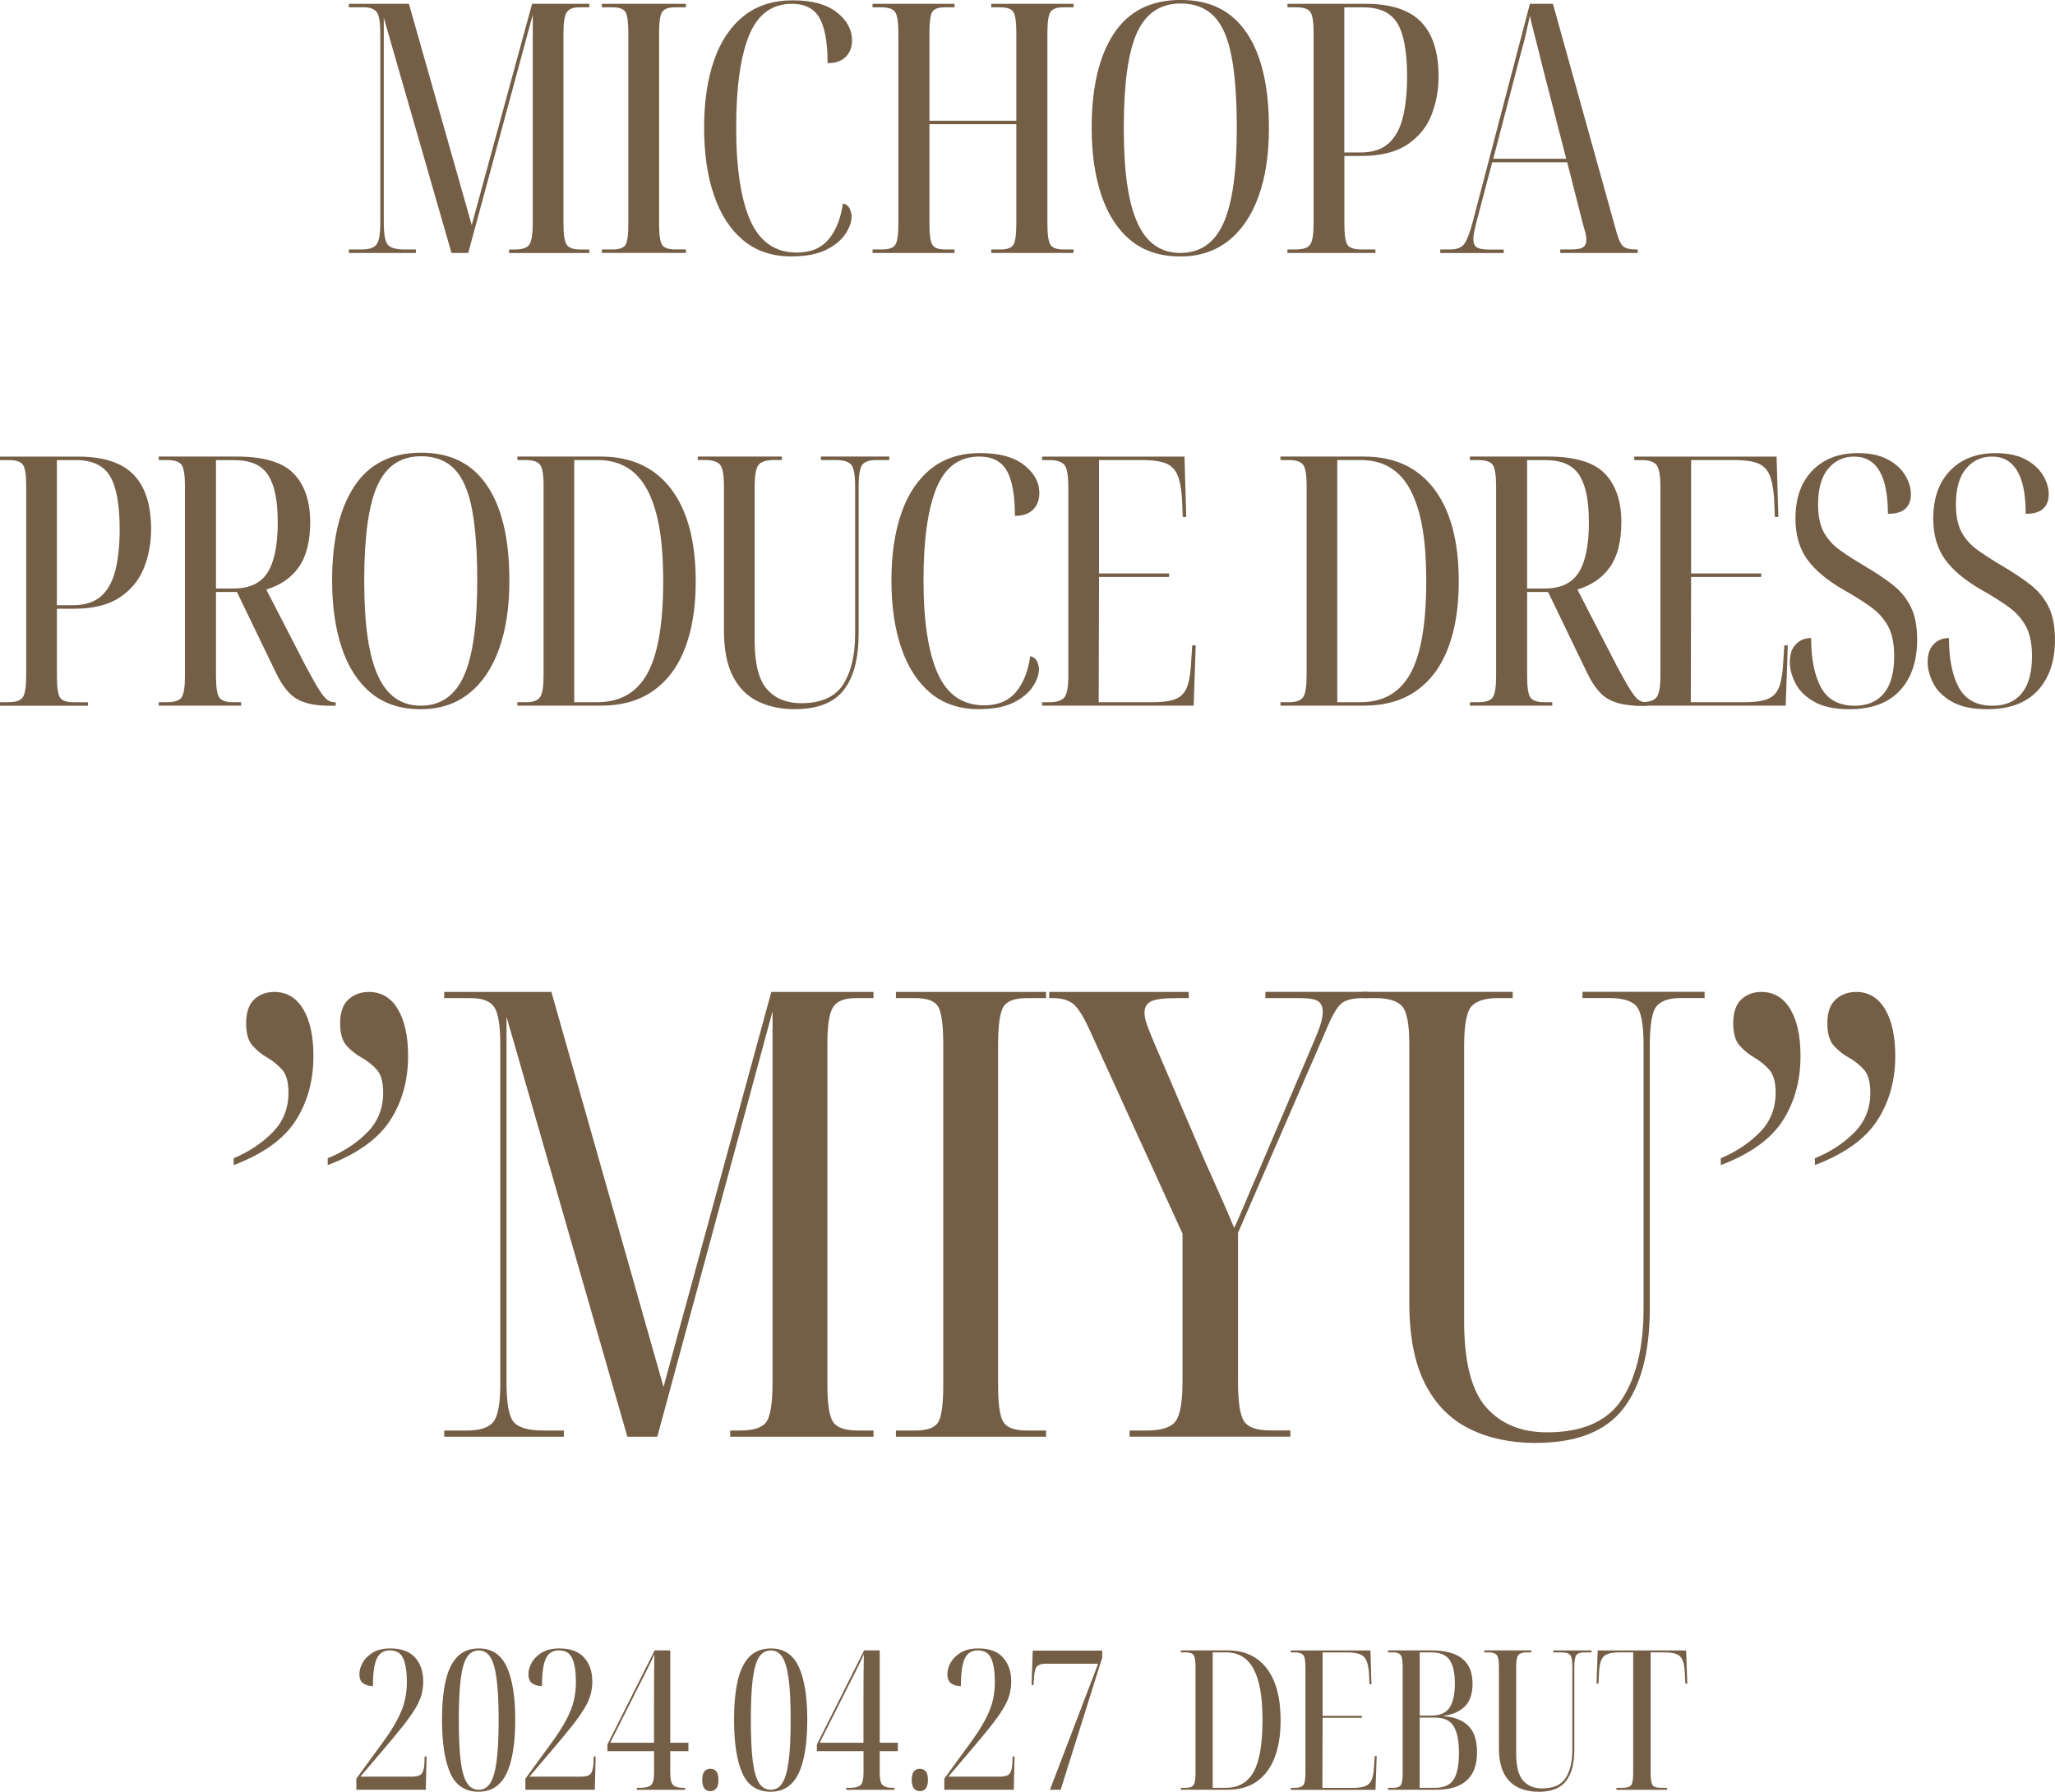
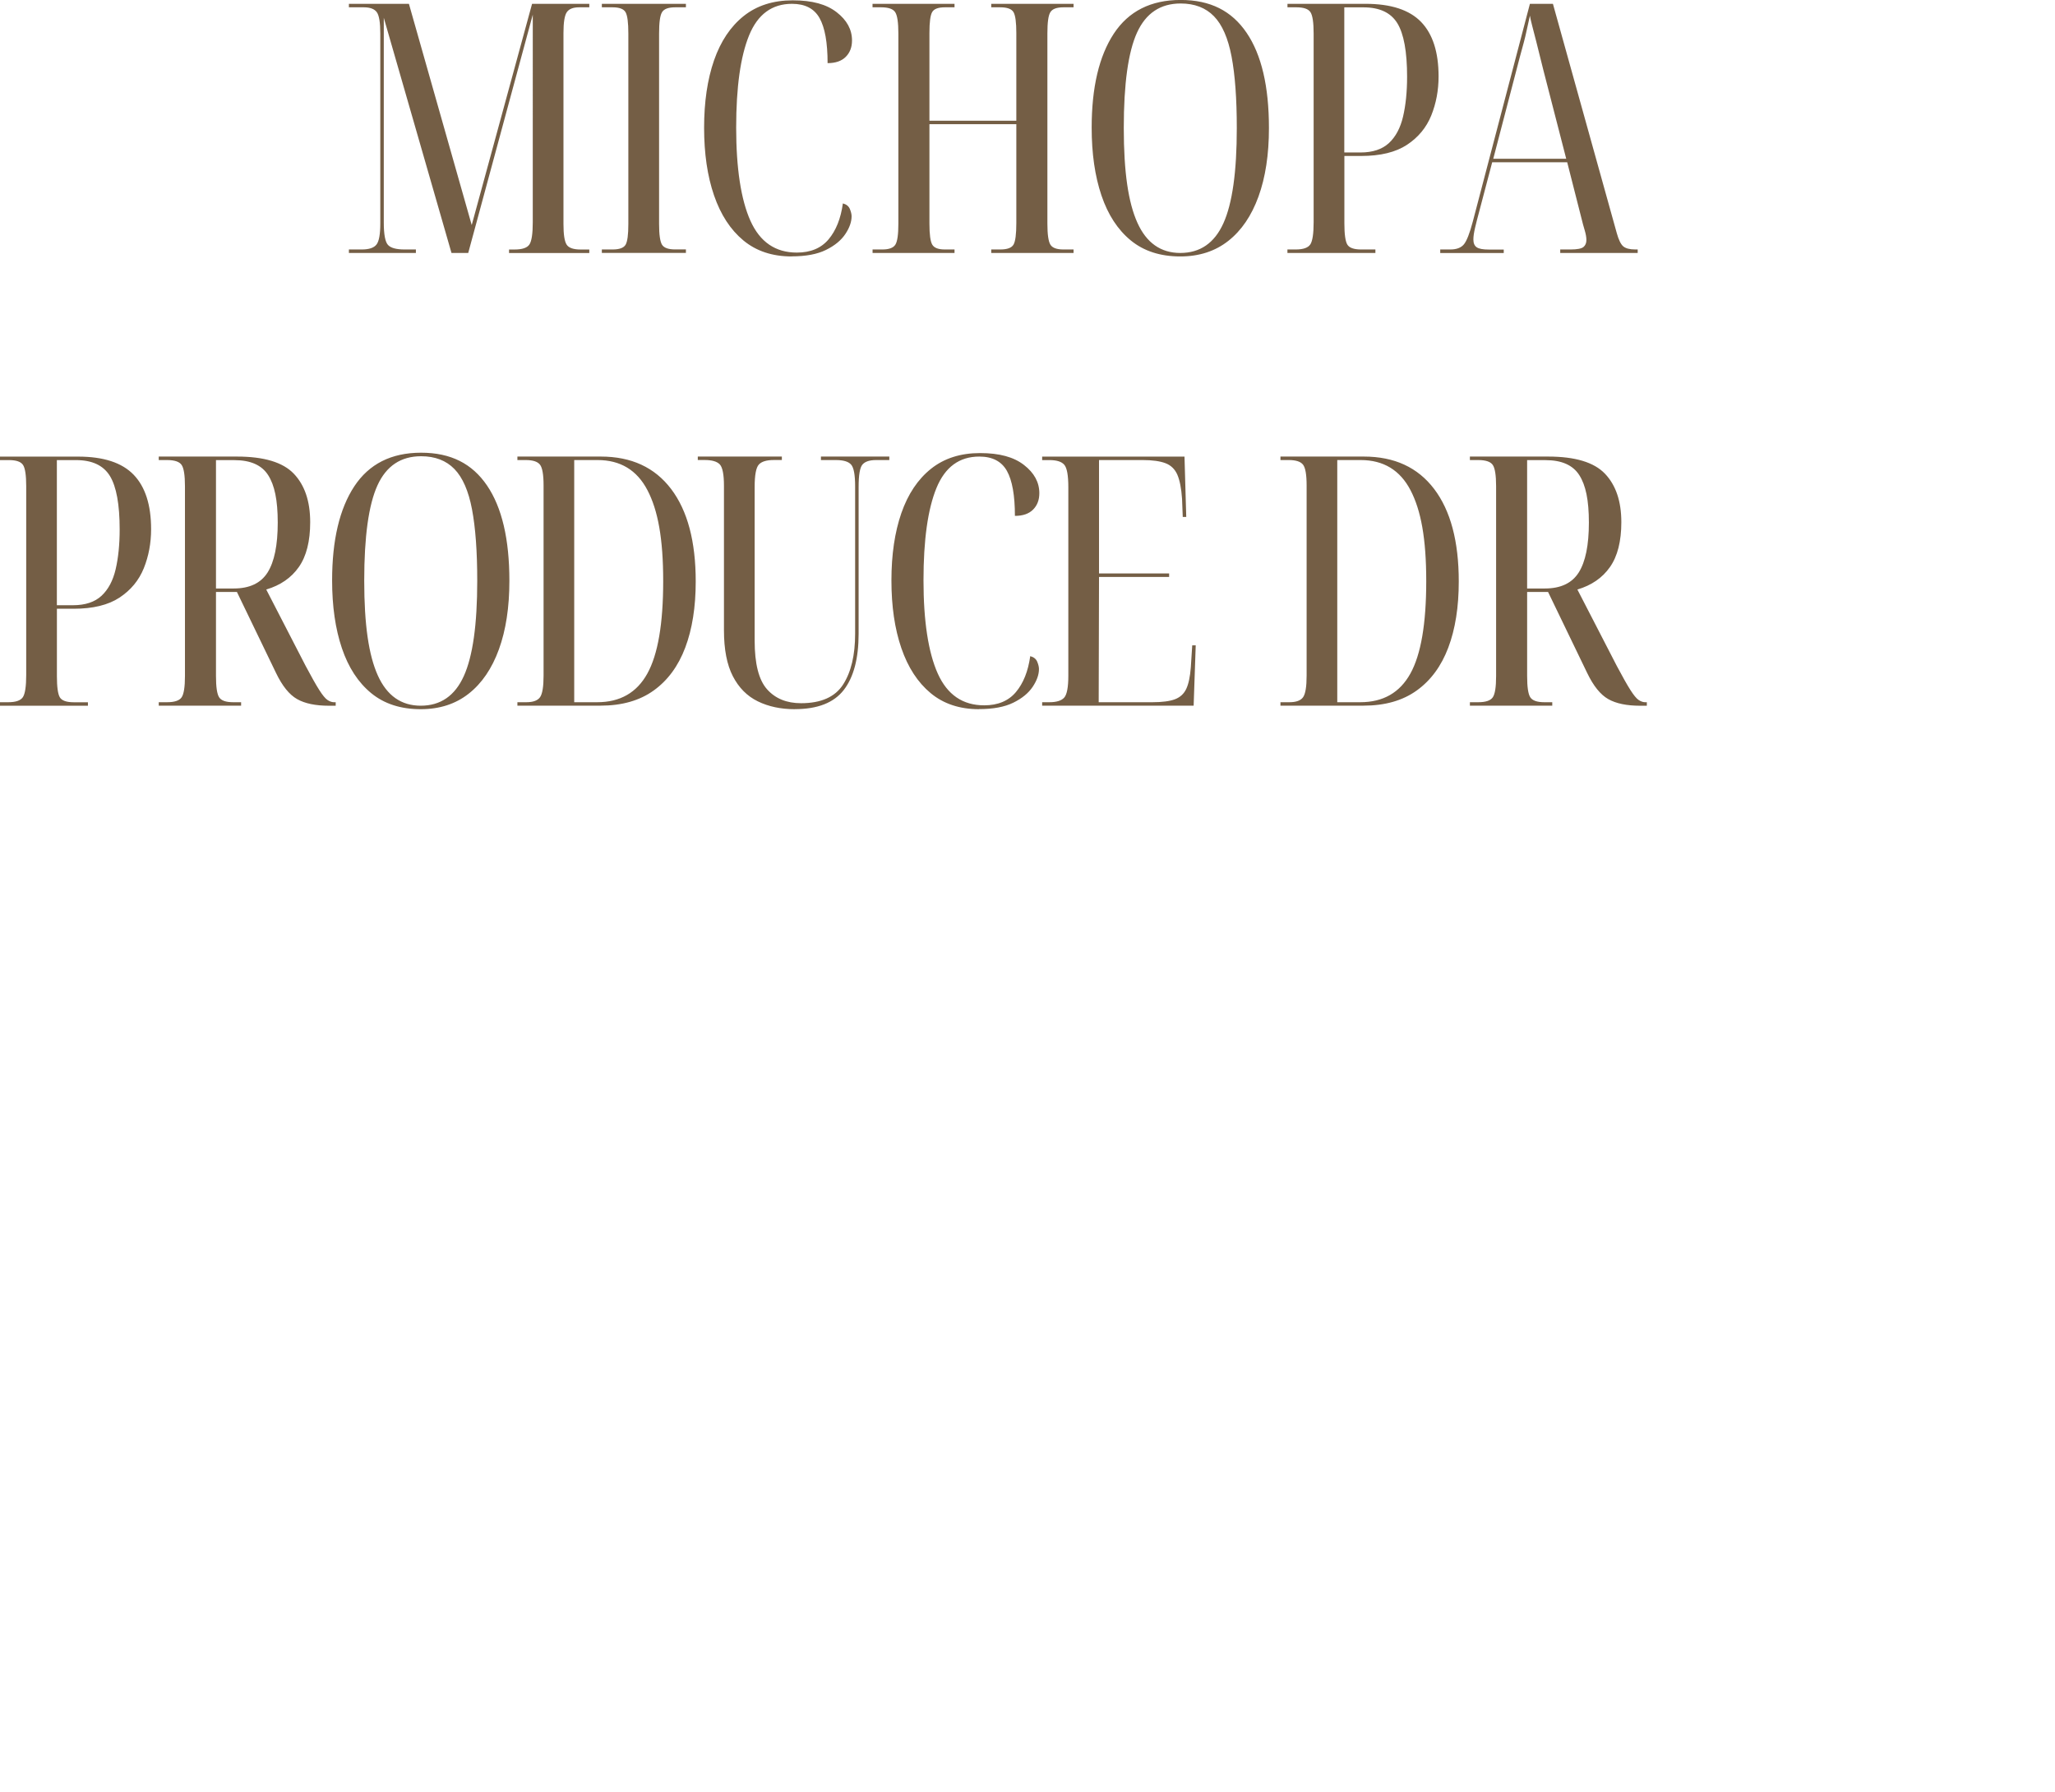
<svg xmlns="http://www.w3.org/2000/svg" id="img-text-michopa" width="494.76" height="431.37">
  <defs>
    <style>.cls-1{fill:#745e45;stroke-width:0}</style>
  </defs>
  <path d="M84 60.9v-.84h3.11c1.74 0 2.91-.39 3.53-1.18.62-.78.92-2.49.92-5.12V8.06c0-2.63-.28-4.34-.84-5.12-.56-.78-1.6-1.18-3.11-1.18H84V.92h14.45l15.12 53.26L128.1.92h13.78v.84h-2.44c-1.46 0-2.45.39-2.98 1.18-.53.78-.8 2.44-.8 4.96v46.03c0 2.52.25 4.17.76 4.96.5.79 1.62 1.18 3.36 1.18h2.1v.84h-19.32v-.84h1.34c1.85 0 3.04-.41 3.57-1.22.53-.81.8-2.59.8-5.33V3.53L112.73 60.9h-4.03L92.4 4.28v49.31c0 2.86.34 4.65 1.01 5.38.67.73 1.99 1.09 3.95 1.09h2.77v.84H84ZM144.9 60.9v-.84h2.6c1.62 0 2.66-.38 3.11-1.13.45-.76.67-2.42.67-5V8.06c0-2.63-.22-4.34-.67-5.12-.45-.78-1.48-1.18-3.11-1.18h-2.6V.92h20.24v.84h-2.6c-1.62 0-2.68.39-3.15 1.18-.48.78-.71 2.49-.71 5.12v45.86c0 2.58.24 4.24.71 5 .48.76 1.53 1.13 3.15 1.13h2.6v.84H144.9ZM190.6 61.74c-4.65 0-8.53-1.29-11.63-3.86-3.11-2.58-5.46-6.19-7.06-10.84-1.6-4.65-2.39-10.08-2.39-16.3s.8-11.62 2.39-16.21c1.6-4.59 3.98-8.15 7.14-10.67 3.16-2.52 7.1-3.78 11.8-3.78s8.12.95 10.58 2.86c2.46 1.9 3.7 4.17 3.7 6.8 0 1.62-.5 2.94-1.51 3.95-1.01 1.01-2.46 1.51-4.37 1.51 0-4.93-.64-8.54-1.93-10.84-1.29-2.3-3.5-3.44-6.64-3.44-4.82 0-8.26 2.53-10.33 7.6-2.07 5.07-3.11 12.47-3.11 22.22s1.15 17.33 3.44 22.43c2.3 5.1 6.02 7.64 11.17 7.64 3.3 0 5.85-1.06 7.64-3.19s2.94-5.01 3.44-8.65c.84.22 1.4.67 1.68 1.34s.42 1.26.42 1.76c0 1.34-.5 2.77-1.51 4.28-1.01 1.51-2.56 2.79-4.66 3.82-2.1 1.04-4.86 1.55-8.27 1.55ZM210.08 60.9v-.84h2.35c1.62 0 2.67-.39 3.15-1.18.48-.78.71-2.46.71-5.04V8.06c0-2.63-.25-4.34-.76-5.12-.5-.78-1.62-1.18-3.36-1.18h-2.1V.92h19.74v.84h-2.35c-1.57 0-2.58.38-3.02 1.13-.45.76-.67 2.42-.67 5v21.17h20.92V7.98c0-2.58-.22-4.26-.67-5.04-.45-.78-1.51-1.18-3.19-1.18h-2.18V.92h19.82v.84h-2.44c-1.62 0-2.67.39-3.15 1.18-.48.78-.71 2.46-.71 5.04v45.86c0 2.58.24 4.26.71 5.04.47.79 1.52 1.18 3.15 1.18h2.44v.84h-19.82v-.84h2.18c1.68 0 2.74-.39 3.19-1.18.45-.78.67-2.52.67-5.21V29.9h-20.92v23.94c0 2.58.22 4.26.67 5.04.45.79 1.46 1.18 3.02 1.18h2.35v.84h-19.74ZM284.17 61.74c-4.82 0-8.79-1.29-11.93-3.86-3.14-2.58-5.49-6.19-7.06-10.84-1.57-4.65-2.35-10.08-2.35-16.3 0-9.69 1.78-17.23 5.33-22.64 3.56-5.4 8.92-8.11 16.09-8.11s12.29 2.63 15.88 7.9c3.58 5.26 5.38 12.91 5.38 22.93 0 6.38-.84 11.89-2.52 16.51-1.68 4.62-4.1 8.18-7.27 10.67-3.16 2.49-7.01 3.74-11.55 3.74Zm0-.84c4.76 0 8.22-2.38 10.37-7.14 2.16-4.76 3.23-12.4 3.23-22.93 0-7.06-.42-12.8-1.26-17.22-.84-4.42-2.25-7.66-4.24-9.7-1.99-2.04-4.66-3.07-8.02-3.07-4.87 0-8.37 2.34-10.5 7.01-2.13 4.68-3.19 12.33-3.19 22.97s1.09 17.96 3.28 22.81c2.18 4.84 5.63 7.27 10.33 7.27ZM309.96 60.9v-.84h2.02c1.79 0 2.95-.41 3.49-1.22.53-.81.8-2.59.8-5.33V8.06c0-2.63-.25-4.34-.76-5.12-.5-.78-1.62-1.18-3.36-1.18h-2.18V.92h18.82c6.1 0 10.55 1.46 13.36 4.37 2.8 2.91 4.2 7.28 4.2 13.1 0 3.36-.59 6.5-1.76 9.41-1.18 2.91-3.12 5.26-5.84 7.06-2.72 1.79-6.4 2.69-11.05 2.69h-4.03v16.21c0 2.63.24 4.34.71 5.12.48.79 1.58 1.18 3.32 1.18h3.44v.84h-21.17Zm13.69-24.19h3.86c2.97 0 5.26-.76 6.89-2.27 1.62-1.51 2.76-3.64 3.4-6.38.64-2.74.97-5.94.97-9.58 0-6.05-.79-10.35-2.35-12.89-1.57-2.55-4.28-3.82-8.15-3.82h-4.62v34.94ZM346.75 60.9v-.84h2.44c1.51 0 2.6-.42 3.28-1.26.67-.84 1.37-2.63 2.1-5.38L368.34.92h5.54l15.37 55.19c.45 1.62.97 2.69 1.55 3.19.59.5 1.55.76 2.9.76h.59v.84h-18.65v-.84h2.52c1.57 0 2.59-.2 3.07-.59.47-.39.71-.95.71-1.68 0-.67-.14-1.47-.42-2.39-.28-.92-.53-1.86-.76-2.81l-3.44-13.52h-18.06l-3.19 12.1c-.34 1.23-.64 2.44-.92 3.61-.28 1.18-.42 2.13-.42 2.86 0 .9.26 1.53.8 1.89.53.37 1.5.55 2.9.55h3.61v.84h-15.29Zm12.77-22.68h17.56l-5.54-21.5c-.67-2.74-1.22-4.94-1.64-6.59-.42-1.65-.76-2.95-1.01-3.91-.25-.95-.43-1.76-.55-2.44-.34 1.46-.6 2.66-.8 3.61-.2.95-.42 1.89-.67 2.81-.25.92-.58 2.11-.97 3.57l-6.38 24.44ZM0 169.9v-.84h2.02c1.79 0 2.95-.41 3.49-1.22.53-.81.8-2.59.8-5.33v-45.44c0-2.63-.25-4.34-.76-5.12-.5-.78-1.62-1.18-3.36-1.18H0v-.84h18.82c6.1 0 10.56 1.46 13.36 4.37 2.8 2.91 4.2 7.28 4.2 13.1 0 3.36-.59 6.5-1.76 9.41-1.18 2.91-3.12 5.26-5.84 7.06-2.72 1.79-6.4 2.69-11.05 2.69H13.7v16.21c0 2.63.24 4.34.71 5.12.48.78 1.58 1.18 3.32 1.18h3.44v.84H0Zm13.69-24.19h3.86c2.97 0 5.26-.76 6.89-2.27 1.62-1.51 2.76-3.64 3.4-6.38.64-2.74.97-5.94.97-9.58 0-6.05-.79-10.34-2.35-12.89-1.57-2.55-4.28-3.82-8.15-3.82h-4.62v34.94ZM38.22 169.9v-.84h2.02c1.79 0 2.95-.39 3.49-1.18.53-.78.8-2.49.8-5.12v-45.7c0-2.63-.27-4.34-.8-5.12-.53-.78-1.69-1.18-3.49-1.18h-2.02v-.84h18.82c6.5 0 11.06 1.37 13.69 4.12 2.63 2.75 3.95 6.64 3.95 11.68 0 4.59-.91 8.19-2.73 10.79-1.82 2.6-4.44 4.41-7.85 5.42l9.49 18.4c1.4 2.63 2.49 4.57 3.28 5.8.78 1.23 1.44 2.03 1.97 2.39.53.36 1.08.55 1.64.55h.34v.84h-1.6c-3.25 0-5.81-.53-7.69-1.6-1.88-1.06-3.57-3.16-5.08-6.3l-9.41-19.49H52v20.24c0 2.63.25 4.34.76 5.12.5.78 1.62 1.18 3.36 1.18h1.93v.84H38.23ZM52 141.68h4.28c3.81 0 6.52-1.29 8.15-3.86 1.62-2.58 2.44-6.58 2.44-12.01s-.77-9.02-2.31-11.42c-1.54-2.41-4.24-3.61-8.11-3.61H52v30.91ZM101.3 170.74c-4.82 0-8.79-1.29-11.93-3.86-3.14-2.58-5.49-6.19-7.06-10.84-1.57-4.65-2.35-10.08-2.35-16.3 0-9.69 1.78-17.23 5.33-22.64 3.56-5.4 8.92-8.11 16.09-8.11s12.29 2.63 15.88 7.9c3.58 5.26 5.38 12.91 5.38 22.93 0 6.38-.84 11.89-2.52 16.51-1.68 4.62-4.1 8.18-7.27 10.67-3.16 2.49-7.01 3.74-11.55 3.74Zm0-.84c4.76 0 8.22-2.38 10.37-7.14 2.16-4.76 3.23-12.4 3.23-22.93 0-7.06-.42-12.79-1.26-17.22-.84-4.42-2.25-7.66-4.24-9.7-1.99-2.04-4.66-3.07-8.02-3.07-4.87 0-8.37 2.34-10.5 7.01-2.13 4.68-3.19 12.33-3.19 22.97s1.09 17.96 3.28 22.81c2.18 4.84 5.63 7.27 10.33 7.27ZM124.57 169.9v-.84h2.18c1.62 0 2.72-.41 3.28-1.22.56-.81.84-2.53.84-5.17v-45.78c0-2.63-.29-4.31-.88-5.04-.59-.73-1.72-1.09-3.4-1.09h-2.02v-.84h20.08c7.34 0 12.98 2.6 16.93 7.81 3.95 5.21 5.92 12.63 5.92 22.26 0 6.16-.84 11.47-2.52 15.92-1.68 4.45-4.21 7.9-7.6 10.33-3.39 2.44-7.66 3.65-12.81 3.65h-19.99Zm13.69-.84h5.54c5.49 0 9.51-2.3 12.05-6.89 2.55-4.59 3.82-12.01 3.82-22.26s-1.26-17.04-3.78-21.88c-2.52-4.84-6.52-7.27-12.01-7.27h-5.63v58.3ZM191.35 170.74c-3.36 0-6.33-.63-8.9-1.89-2.58-1.26-4.58-3.28-6.01-6.05-1.43-2.77-2.14-6.45-2.14-11.05v-34.78c0-2.74-.34-4.46-1.01-5.17-.67-.7-1.88-1.05-3.61-1.05H168v-.84h20.24v.84h-1.93c-1.74 0-2.94.36-3.61 1.09-.67.73-1.01 2.52-1.01 5.38v37.04c0 5.54.99 9.44 2.98 11.68s4.72 3.36 8.19 3.36c4.82 0 8.19-1.5 10.12-4.49 1.93-3 2.9-7.07 2.9-12.22v-35.53c0-2.74-.32-4.48-.97-5.21-.64-.73-1.86-1.09-3.65-1.09h-3.61v-.84h16.46v.84h-3.19c-1.57 0-2.66.36-3.28 1.09-.62.73-.92 2.52-.92 5.38v35.36c0 5.94-1.19 10.44-3.57 13.52s-6.31 4.62-11.8 4.62ZM235.7 170.74c-4.65 0-8.53-1.29-11.63-3.86-3.11-2.58-5.46-6.19-7.06-10.84-1.6-4.65-2.39-10.08-2.39-16.3s.8-11.62 2.39-16.21c1.6-4.59 3.98-8.15 7.14-10.67 3.16-2.52 7.1-3.78 11.8-3.78s8.12.95 10.58 2.86c2.46 1.9 3.7 4.17 3.7 6.8 0 1.62-.5 2.94-1.51 3.95s-2.46 1.51-4.37 1.51c0-4.93-.64-8.54-1.93-10.84-1.29-2.29-3.5-3.44-6.64-3.44-4.82 0-8.26 2.53-10.33 7.6-2.07 5.07-3.11 12.47-3.11 22.22s1.15 17.33 3.44 22.43c2.3 5.1 6.02 7.64 11.17 7.64 3.3 0 5.85-1.06 7.64-3.19s2.94-5.01 3.45-8.65c.84.22 1.4.67 1.68 1.34s.42 1.26.42 1.76c0 1.34-.5 2.77-1.51 4.28s-2.56 2.79-4.66 3.82c-2.1 1.04-4.86 1.55-8.27 1.55ZM250.91 169.9v-.84h1.76c1.68 0 2.86-.36 3.53-1.09.67-.73 1.01-2.49 1.01-5.29v-45.36c0-2.86-.32-4.66-.97-5.42s-1.83-1.13-3.57-1.13h-1.76v-.84h34.27l.42 14.53h-.84l-.17-4.37c-.17-2.52-.55-4.45-1.13-5.8-.59-1.34-1.54-2.27-2.86-2.77-1.32-.5-3.15-.76-5.5-.76h-10.5v27.3h16.88v.84H264.6l-.08 30.16h12.94c2.35 0 4.16-.24 5.42-.71 1.26-.48 2.17-1.32 2.73-2.52s.92-2.93 1.09-5.17l.34-5.29h.84l-.5 14.53h-36.46ZM308.28 169.9v-.84h2.18c1.62 0 2.72-.41 3.28-1.22.56-.81.84-2.53.84-5.17v-45.78c0-2.63-.29-4.31-.88-5.04-.59-.73-1.72-1.09-3.4-1.09h-2.02v-.84h20.08c7.34 0 12.98 2.6 16.93 7.81 3.95 5.21 5.92 12.63 5.92 22.26 0 6.16-.84 11.47-2.52 15.92s-4.21 7.9-7.6 10.33c-3.39 2.44-7.66 3.65-12.81 3.65h-19.99Zm13.69-.84h5.54c5.49 0 9.5-2.3 12.05-6.89 2.55-4.59 3.82-12.01 3.82-22.26s-1.26-17.04-3.78-21.88c-2.52-4.84-6.52-7.27-12.01-7.27h-5.63v58.3ZM353.89 169.9v-.84h2.02c1.79 0 2.95-.39 3.49-1.18s.8-2.49.8-5.12v-45.7c0-2.63-.27-4.34-.8-5.12-.53-.78-1.69-1.18-3.49-1.18h-2.02v-.84h18.82c6.5 0 11.06 1.37 13.69 4.12 2.63 2.75 3.95 6.64 3.95 11.68 0 4.59-.91 8.19-2.73 10.79-1.82 2.6-4.44 4.41-7.85 5.42l9.49 18.4c1.4 2.63 2.49 4.57 3.28 5.8.78 1.23 1.44 2.03 1.97 2.39s1.08.55 1.64.55h.34v.84h-1.6c-3.25 0-5.81-.53-7.69-1.6-1.88-1.06-3.57-3.16-5.08-6.3l-9.41-19.49h-5.04v20.24c0 2.63.25 4.34.76 5.12s1.62 1.18 3.36 1.18h1.93v.84H353.9Zm13.78-28.22h4.28c3.81 0 6.52-1.29 8.15-3.86 1.62-2.58 2.44-6.58 2.44-12.01s-.77-9.02-2.31-11.42c-1.54-2.41-4.24-3.61-8.11-3.61h-4.45v30.91Z" class="cls-1" />
-   <path d="M393.46 169.9v-.84h1.76c1.68 0 2.86-.36 3.53-1.09.67-.73 1.01-2.49 1.01-5.29v-45.36c0-2.86-.32-4.66-.97-5.42s-1.83-1.13-3.57-1.13h-1.76v-.84h34.27l.42 14.53h-.84l-.17-4.37c-.17-2.52-.55-4.45-1.13-5.8-.59-1.34-1.54-2.27-2.86-2.77-1.32-.5-3.15-.76-5.5-.76h-10.5v27.3h16.88v.84h-16.88l-.08 30.16h12.94c2.35 0 4.16-.24 5.42-.71 1.26-.48 2.17-1.32 2.73-2.52s.92-2.93 1.09-5.17l.34-5.29h.84l-.5 14.53h-36.46ZM445.28 170.74c-3.58 0-6.43-.6-8.53-1.81-2.1-1.2-3.6-2.69-4.49-4.45-.9-1.76-1.34-3.46-1.34-5.08 0-1.85.47-3.28 1.43-4.28.95-1.01 2.18-1.51 3.7-1.51 0 5.04.8 9.02 2.39 11.93 1.6 2.91 4.3 4.37 8.11 4.37 3.02 0 5.36-.99 7.01-2.98 1.65-1.99 2.48-4.97 2.48-8.95 0-2.97-.48-5.35-1.43-7.14s-2.31-3.33-4.07-4.62c-1.76-1.29-3.93-2.66-6.51-4.12-4.03-2.3-7-4.76-8.9-7.39-1.9-2.63-2.86-5.91-2.86-9.83 0-4.93 1.36-8.79 4.07-11.59 2.71-2.8 6.37-4.2 10.96-4.2 2.86 0 5.22.49 7.1 1.47s3.29 2.24 4.24 3.78c.95 1.54 1.43 3.1 1.43 4.66 0 1.46-.43 2.6-1.3 3.44-.87.84-2.28 1.26-4.24 1.26 0-9.18-2.72-13.78-8.15-13.78-2.52 0-4.59.97-6.22 2.9-1.62 1.93-2.44 4.8-2.44 8.61 0 2.74.45 4.96 1.34 6.64.9 1.68 2.2 3.14 3.91 4.37s3.77 2.55 6.17 3.95c2.46 1.46 4.63 2.91 6.51 4.37s3.33 3.22 4.37 5.29 1.55 4.73 1.55 7.98c0 5.15-1.39 9.23-4.16 12.22-2.77 3-6.82 4.49-12.14 4.49ZM478.46 170.74c-3.58 0-6.43-.6-8.53-1.81-2.1-1.2-3.6-2.69-4.49-4.45-.9-1.76-1.34-3.46-1.34-5.08 0-1.85.47-3.28 1.43-4.28.95-1.01 2.18-1.51 3.7-1.51 0 5.04.8 9.02 2.39 11.93 1.6 2.91 4.3 4.37 8.11 4.37 3.02 0 5.36-.99 7.01-2.98 1.65-1.99 2.48-4.97 2.48-8.95 0-2.97-.48-5.35-1.43-7.14s-2.31-3.33-4.07-4.62c-1.76-1.29-3.93-2.66-6.51-4.12-4.03-2.3-7-4.76-8.9-7.39-1.9-2.63-2.86-5.91-2.86-9.83 0-4.93 1.36-8.79 4.07-11.59 2.71-2.8 6.37-4.2 10.96-4.2 2.86 0 5.22.49 7.1 1.47s3.29 2.24 4.24 3.78c.95 1.54 1.43 3.1 1.43 4.66 0 1.46-.43 2.6-1.3 3.44-.87.84-2.28 1.26-4.24 1.26 0-9.18-2.72-13.78-8.15-13.78-2.52 0-4.59.97-6.22 2.9-1.62 1.93-2.44 4.8-2.44 8.61 0 2.74.45 4.96 1.34 6.64.9 1.68 2.2 3.14 3.91 4.37s3.77 2.55 6.17 3.95c2.46 1.46 4.63 2.91 6.51 4.37s3.33 3.22 4.37 5.29 1.55 4.73 1.55 7.98c0 5.15-1.39 9.23-4.16 12.22-2.77 3-6.82 4.49-12.14 4.49ZM56.25 280.5v-1.65c3.6-1.5 6.7-3.55 9.3-6.15 2.6-2.6 3.9-5.8 3.9-9.6 0-2.6-.52-4.47-1.57-5.62-1.05-1.15-2.23-2.1-3.52-2.85-1.3-.75-2.48-1.7-3.53-2.85-1.05-1.15-1.57-2.97-1.57-5.47s.65-4.5 1.95-5.7c1.3-1.2 2.9-1.8 4.8-1.8 3 0 5.32 1.38 6.98 4.12 1.65 2.75 2.47 6.52 2.47 11.32 0 5.9-1.42 11.08-4.27 15.53-2.85 4.45-7.83 8.03-14.92 10.72Zm22.65 0v-1.65c3.7-1.5 6.85-3.55 9.45-6.15 2.6-2.6 3.9-5.8 3.9-9.6 0-2.6-.52-4.47-1.58-5.62-1.05-1.15-2.25-2.1-3.6-2.85s-2.55-1.7-3.6-2.85c-1.05-1.15-1.58-2.97-1.58-5.47s.67-4.5 2.02-5.7 2.97-1.8 4.88-1.8c3 0 5.33 1.38 6.98 4.12 1.65 2.75 2.48 6.52 2.48 11.32 0 5.9-1.45 11.08-4.35 15.53-2.9 4.45-7.9 8.03-15 10.72ZM106.95 345.9v-1.5h5.55c3.1 0 5.2-.7 6.3-2.1 1.1-1.4 1.65-4.45 1.65-9.15v-81.6c0-4.7-.5-7.75-1.5-9.15-1-1.4-2.85-2.1-5.55-2.1h-6.45v-1.5h25.8l27 95.1 25.95-95.1h24.6v1.5h-4.35c-2.6 0-4.38.7-5.33 2.1-.95 1.4-1.42 4.35-1.42 8.85v82.2c0 4.5.45 7.45 1.35 8.85.9 1.4 2.9 2.1 6 2.1h3.75v1.5h-34.5v-1.5h2.4c3.3 0 5.42-.72 6.38-2.17.95-1.45 1.42-4.62 1.42-9.53v-89.25L158.25 345.9h-7.2l-29.1-101.1v88.05c0 5.1.6 8.3 1.8 9.6 1.2 1.3 3.55 1.95 7.05 1.95h4.95v1.5h-28.8ZM215.7 345.9v-1.5h4.65c2.9 0 4.75-.67 5.55-2.03.8-1.35 1.2-4.32 1.2-8.92v-81.9c0-4.7-.4-7.75-1.2-9.15-.8-1.4-2.65-2.1-5.55-2.1h-4.65v-1.5h36.15v1.5h-4.65c-2.9 0-4.78.7-5.62 2.1-.85 1.4-1.28 4.45-1.28 9.15v81.9c0 4.6.43 7.58 1.28 8.92.85 1.35 2.72 2.03 5.62 2.03h4.65v1.5H215.7ZM271.95 345.9v-1.5h4.2c3.5 0 5.8-.75 6.9-2.25 1.1-1.5 1.65-4.7 1.65-9.6V297l-22.65-49.65c-1.4-3-2.68-4.92-3.83-5.78-1.15-.85-2.73-1.27-4.72-1.27h-.9v-1.5h33.6v1.5h-3c-3.1 0-5.15.28-6.15.82-1 .55-1.5 1.43-1.5 2.62 0 .9.2 1.9.6 3 .4 1.1 1 2.6 1.8 4.5l12.15 28.35c1.2 2.7 2.35 5.28 3.45 7.72 1.1 2.45 2.3 5.23 3.6 8.33.6-1.3 1.43-3.2 2.48-5.7s2.07-4.9 3.08-7.2l13.35-31.35c1-2.3 1.65-3.97 1.95-5.03.3-1.05.45-1.97.45-2.77 0-1.2-.38-2.05-1.12-2.55-.75-.5-2.33-.75-4.73-.75h-7.95v-1.5h24.9v1.5h-1.2c-2.4 0-4.12.38-5.17 1.12s-2.17 2.53-3.38 5.32l-21.75 50.1v35.7c0 4.9.47 8.1 1.42 9.6s3.08 2.25 6.38 2.25h4.8v1.5h-38.7Z" class="cls-1" />
-   <path d="M369.75 347.4c-6 0-11.3-1.12-15.9-3.38-4.6-2.25-8.17-5.85-10.72-10.8s-3.83-11.52-3.83-19.73v-62.1c0-4.9-.6-7.97-1.8-9.22-1.2-1.25-3.35-1.88-6.45-1.88h-3v-1.5h36.15v1.5h-3.45c-3.1 0-5.25.65-6.45 1.95-1.2 1.3-1.8 4.5-1.8 9.6v66.15c0 9.9 1.77 16.85 5.33 20.85 3.55 4 8.42 6 14.62 6 8.6 0 14.62-2.67 18.08-8.03 3.45-5.35 5.17-12.62 5.17-21.83v-63.45c0-4.9-.58-8-1.73-9.3-1.15-1.3-3.33-1.95-6.52-1.95H381v-1.5h29.4v1.5h-5.7c-2.8 0-4.75.65-5.85 1.95-1.1 1.3-1.65 4.5-1.65 9.6v63.15c0 10.6-2.13 18.65-6.38 24.15s-11.28 8.25-21.08 8.25ZM414.3 280.5v-1.65c3.6-1.5 6.7-3.55 9.3-6.15s3.9-5.8 3.9-9.6c0-2.6-.52-4.47-1.58-5.62-1.05-1.15-2.23-2.1-3.52-2.85-1.3-.75-2.48-1.7-3.53-2.85-1.05-1.15-1.58-2.97-1.58-5.47s.65-4.5 1.95-5.7c1.3-1.2 2.9-1.8 4.8-1.8 3 0 5.33 1.38 6.98 4.12 1.65 2.75 2.47 6.52 2.47 11.32 0 5.9-1.42 11.08-4.27 15.53-2.85 4.45-7.83 8.03-14.93 10.72Zm22.65 0v-1.65c3.7-1.5 6.85-3.55 9.45-6.15s3.9-5.8 3.9-9.6c0-2.6-.52-4.47-1.57-5.62-1.05-1.15-2.25-2.1-3.6-2.85s-2.55-1.7-3.6-2.85c-1.05-1.15-1.58-2.97-1.58-5.47s.67-4.5 2.03-5.7c1.35-1.2 2.97-1.8 4.88-1.8 3 0 5.32 1.38 6.97 4.12 1.65 2.75 2.47 6.52 2.47 11.32 0 5.9-1.45 11.08-4.35 15.53-2.9 4.45-7.9 8.03-15 10.72ZM85.79 430.9v-2.68l5.83-7.99c1.79-2.41 3.13-4.49 4.04-6.23.91-1.74 1.52-3.31 1.83-4.72.31-1.41.47-2.83.47-4.28 0-2.51-.29-4.41-.87-5.71-.58-1.3-1.65-1.95-3.22-1.95s-2.6.69-3.2 2.07c-.6 1.38-.89 3.56-.89 6.53-.85 0-1.6-.2-2.26-.61-.66-.41-.99-1.17-.99-2.3 0-.91.27-1.83.8-2.77s1.35-1.74 2.44-2.4c1.1-.66 2.51-.99 4.23-.99 2.66 0 4.65.74 5.95 2.21 1.3 1.47 1.95 3.38 1.95 5.73 0 1.1-.14 2.16-.42 3.2-.28 1.03-.79 2.16-1.53 3.38-.74 1.22-1.76 2.66-3.08 4.32s-2.99 3.68-5.03 6.06l-5.08 5.97h12.41c1.16 0 1.93-.23 2.33-.7.39-.47.62-1.3.68-2.49l.05-1.65h.47l-.19 7.99H85.78ZM115.26 431.37c-3.23 0-5.51-1.49-6.84-4.46-1.33-2.98-2-7.27-2-12.88 0-3.6.28-6.68.85-9.24s1.5-4.51 2.8-5.88c1.3-1.36 3.05-2.04 5.24-2.04 3.1 0 5.33 1.48 6.7 4.44 1.36 2.96 2.04 7.21 2.04 12.76s-.7 10.01-2.11 12.92-3.64 4.37-6.67 4.37Zm0-.47c1.16 0 2.08-.53 2.77-1.6s1.2-2.82 1.53-5.26c.33-2.44.49-5.76.49-9.96s-.16-7.47-.49-9.92c-.33-2.44-.84-4.19-1.53-5.24-.69-1.05-1.6-1.57-2.73-1.57-1.19 0-2.14.52-2.84 1.57-.7 1.05-1.21 2.8-1.53 5.24-.31 2.44-.47 5.75-.47 9.92s.16 7.52.47 9.96c.31 2.44.82 4.2 1.53 5.26.71 1.07 1.64 1.6 2.8 1.6ZM126.49 430.9v-2.68l5.83-7.99c1.79-2.41 3.13-4.49 4.04-6.23.91-1.74 1.52-3.31 1.83-4.72.31-1.41.47-2.83.47-4.28 0-2.51-.29-4.41-.87-5.71-.58-1.3-1.65-1.95-3.22-1.95s-2.6.69-3.2 2.07c-.6 1.38-.89 3.56-.89 6.53-.85 0-1.6-.2-2.26-.61-.66-.41-.99-1.17-.99-2.3 0-.91.27-1.83.8-2.77s1.35-1.74 2.44-2.4c1.1-.66 2.51-.99 4.23-.99 2.66 0 4.65.74 5.95 2.21 1.3 1.47 1.95 3.38 1.95 5.73 0 1.1-.14 2.16-.42 3.2-.28 1.03-.79 2.16-1.53 3.38-.74 1.22-1.76 2.66-3.08 4.32s-2.99 3.68-5.03 6.06l-5.08 5.97h12.41c1.16 0 1.93-.23 2.33-.7.39-.47.62-1.3.68-2.49l.05-1.65h.47l-.19 7.99h-16.73ZM153.33 430.9v-.47h.85c1.16 0 2-.2 2.51-.61.52-.41.78-1.41.78-3.01v-5.22h-11.23v-1.6l11.37-22.65h3.76v22.23h4.37v2.02h-4.37v5.22c0 1.6.25 2.6.75 3.01.5.41 1.3.61 2.4.61h.42v.47h-11.61Zm-6.4-11.33h10.53v-10.15c0-2.04 0-4.05.02-6.04.02-1.99.04-3.69.07-5.1-.19.44-.5 1.11-.94 2.02-.44.91-.9 1.85-1.39 2.82-.49.97-.89 1.76-1.2 2.35l-7.1 14.1ZM171.04 431.23c-.6 0-1.07-.21-1.43-.63-.36-.42-.54-1.12-.54-2.09s.18-1.66.54-2.07c.36-.41.84-.61 1.43-.61.56 0 1.03.2 1.39.61.36.41.54 1.1.54 2.07s-.18 1.67-.54 2.09c-.36.42-.82.63-1.39.63ZM185.57 431.37c-3.23 0-5.51-1.49-6.84-4.46-1.33-2.98-2-7.27-2-12.88 0-3.6.28-6.68.85-9.24s1.5-4.51 2.8-5.88c1.3-1.36 3.05-2.04 5.24-2.04 3.1 0 5.33 1.48 6.7 4.44 1.36 2.96 2.04 7.21 2.04 12.76s-.7 10.01-2.11 12.92-3.64 4.37-6.67 4.37Zm0-.47c1.16 0 2.08-.53 2.77-1.6s1.2-2.82 1.53-5.26c.33-2.44.49-5.76.49-9.96s-.16-7.47-.49-9.92c-.33-2.44-.84-4.19-1.53-5.24-.69-1.05-1.6-1.57-2.73-1.57-1.19 0-2.14.52-2.84 1.57-.7 1.05-1.21 2.8-1.53 5.24-.31 2.44-.47 5.75-.47 9.92s.16 7.52.47 9.96c.31 2.44.82 4.2 1.53 5.26.71 1.07 1.64 1.6 2.8 1.6ZM203.76 430.9v-.47h.85c1.16 0 2-.2 2.51-.61.52-.41.78-1.41.78-3.01v-5.22h-11.23v-1.6l11.37-22.65h3.76v22.23h4.37v2.02h-4.37v5.22c0 1.6.25 2.6.75 3.01.5.41 1.3.61 2.4.61h.42v.47h-11.61Zm-6.4-11.33h10.53v-10.15c0-2.04 0-4.05.02-6.04.02-1.99.04-3.69.07-5.1-.19.44-.5 1.11-.94 2.02-.44.91-.9 1.85-1.39 2.82-.49.97-.89 1.76-1.2 2.35l-7.1 14.1ZM221.48 431.23c-.6 0-1.07-.21-1.43-.63-.36-.42-.54-1.12-.54-2.09s.18-1.66.54-2.07c.36-.41.84-.61 1.43-.61.56 0 1.03.2 1.39.61.36.41.54 1.1.54 2.07s-.18 1.67-.54 2.09c-.36.42-.82.63-1.39.63ZM227.35 430.9v-2.68l5.83-7.99c1.79-2.41 3.13-4.49 4.04-6.23.91-1.74 1.52-3.31 1.83-4.72.31-1.41.47-2.83.47-4.28 0-2.51-.29-4.41-.87-5.71-.58-1.3-1.65-1.95-3.22-1.95s-2.6.69-3.2 2.07c-.6 1.38-.89 3.56-.89 6.53-.85 0-1.6-.2-2.26-.61-.66-.41-.99-1.17-.99-2.3 0-.91.27-1.83.8-2.77s1.35-1.74 2.44-2.4c1.1-.66 2.51-.99 4.23-.99 2.66 0 4.65.74 5.95 2.21 1.3 1.47 1.95 3.38 1.95 5.73 0 1.1-.14 2.16-.42 3.2-.28 1.03-.79 2.16-1.53 3.38s-1.76 2.66-3.08 4.32-2.99 3.68-5.03 6.06l-5.08 5.97h12.41c1.16 0 1.93-.23 2.33-.7.39-.47.62-1.3.68-2.49l.05-1.65h.47l-.19 7.99h-16.73ZM252.78 430.9l11.61-30.36h-12.55c-1 0-1.71.2-2.12.59s-.66 1.23-.75 2.51l-.14 2.02h-.47l.28-8.27h16.73v1.69l-10.01 31.82h-2.58ZM284.31 430.9v-.47h1.22c.91 0 1.52-.23 1.83-.68.31-.45.47-1.42.47-2.89v-25.62c0-1.47-.16-2.41-.49-2.82s-.96-.61-1.9-.61h-1.13v-.47h11.23c4.1 0 7.26 1.46 9.47 4.37 2.21 2.91 3.31 7.07 3.31 12.45 0 3.45-.47 6.42-1.41 8.91s-2.36 4.42-4.25 5.78c-1.9 1.36-4.29 2.04-7.17 2.04H284.3Zm7.67-.47h3.1c3.07 0 5.32-1.29 6.74-3.85 1.43-2.57 2.14-6.72 2.14-12.46s-.71-9.53-2.12-12.24c-1.41-2.71-3.65-4.07-6.72-4.07h-3.15v32.62ZM310.78 430.9v-.47h.99c.94 0 1.6-.2 1.97-.61s.56-1.39.56-2.96v-25.38c0-1.6-.18-2.61-.54-3.03-.36-.42-1.03-.63-2-.63h-.99v-.47h19.18l.23 8.13h-.47l-.09-2.44c-.09-1.41-.31-2.49-.63-3.24s-.86-1.27-1.6-1.55c-.74-.28-1.76-.42-3.08-.42h-5.88v15.27h9.45v.47h-9.45l-.05 16.87h7.24c1.32 0 2.33-.13 3.03-.4s1.21-.74 1.53-1.41.52-1.64.61-2.89l.19-2.96h.47l-.28 8.13h-20.4ZM334.18 430.9v-.47h1.32c.91 0 1.5-.24 1.79-.71s.42-1.44.42-2.91v-25.52c0-1.5-.17-2.46-.52-2.87-.35-.41-.92-.61-1.74-.61h-1.27v-.47h10.48c3.26 0 5.72.66 7.38 1.97 1.66 1.32 2.49 3.35 2.49 6.11 0 2.32-.6 4.1-1.81 5.36-1.21 1.25-2.92 2.02-5.15 2.3v.09c2.66.22 4.67 1.02 6.02 2.4 1.35 1.38 2.02 3.48 2.02 6.3 0 6.02-3.29 9.02-9.87 9.02h-11.56Zm7.62-17.86h2.68c2.19 0 3.7-.65 4.54-1.95.83-1.3 1.25-3.22 1.25-5.76s-.42-4.46-1.27-5.69-2.32-1.83-4.42-1.83h-2.77v15.23Zm0 17.39h3.62c2.16 0 3.67-.66 4.54-1.97.86-1.32 1.29-3.46 1.29-6.44s-.42-4.98-1.25-6.39c-.83-1.41-2.33-2.11-4.49-2.11h-3.71v16.92ZM370.42 431.37c-1.88 0-3.54-.35-4.98-1.06-1.44-.71-2.56-1.83-3.36-3.38-.8-1.55-1.2-3.61-1.2-6.18v-19.46c0-1.53-.19-2.5-.56-2.89-.38-.39-1.05-.59-2.02-.59h-.94v-.47h11.33v.47h-1.08c-.97 0-1.64.2-2.02.61s-.56 1.41-.56 3.01v20.73c0 3.1.56 5.28 1.67 6.53 1.11 1.25 2.64 1.88 4.58 1.88 2.7 0 4.58-.84 5.66-2.51 1.08-1.68 1.62-3.96 1.62-6.84v-19.88c0-1.53-.18-2.51-.54-2.91-.36-.41-1.04-.61-2.04-.61h-2.02v-.47h9.21v.47h-1.79c-.88 0-1.49.2-1.83.61s-.52 1.41-.52 3.01v19.79c0 3.32-.67 5.84-2 7.57-1.33 1.72-3.53 2.58-6.6 2.58ZM389.17 430.9v-.47h1.5c1.06 0 1.75-.23 2.07-.68.31-.45.47-1.45.47-2.98v-28.95h-3.38c-1.85 0-3.09.33-3.74.99-.64.66-1.01 1.9-1.1 3.71l-.14 2.82h-.47l.28-7.99h21.29l.28 7.99h-.47l-.14-2.82c-.09-1.82-.46-3.06-1.1-3.71-.64-.66-1.89-.99-3.74-.99h-3.38v28.95c0 1.54.15 2.53.45 2.98s.98.68 2.04.68h1.46v.47h-12.17Z" class="cls-1" />
</svg>